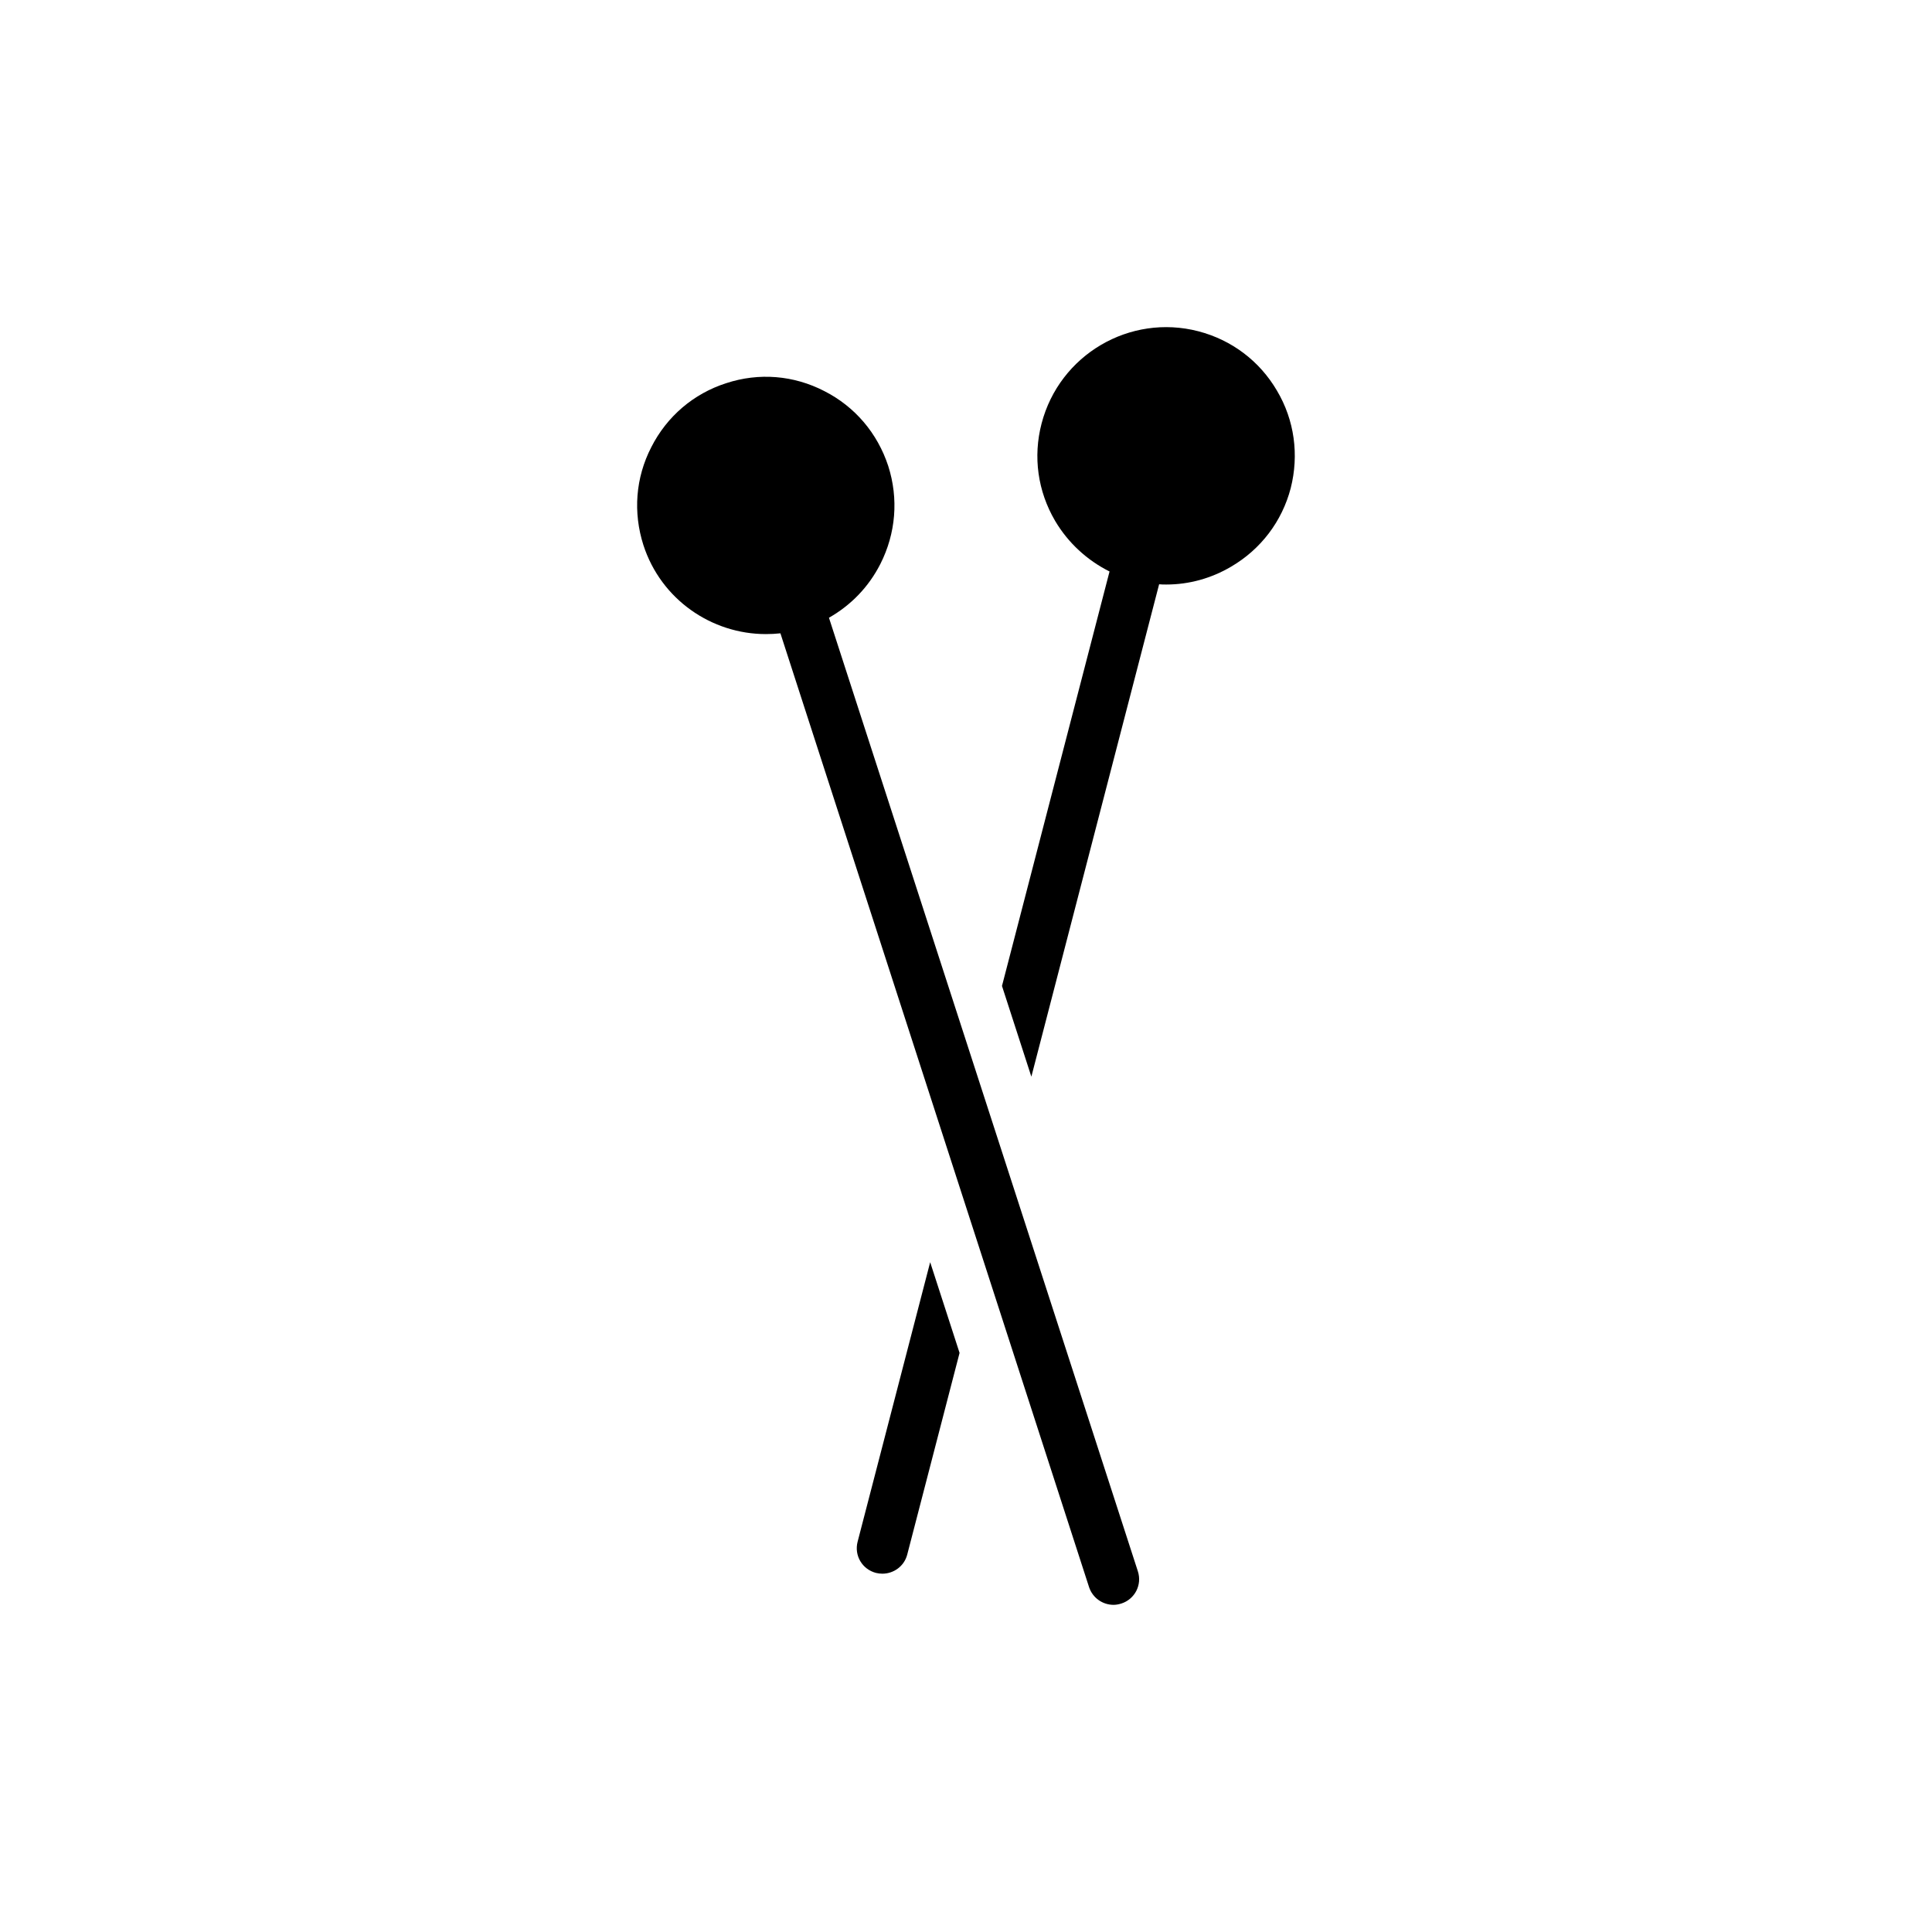
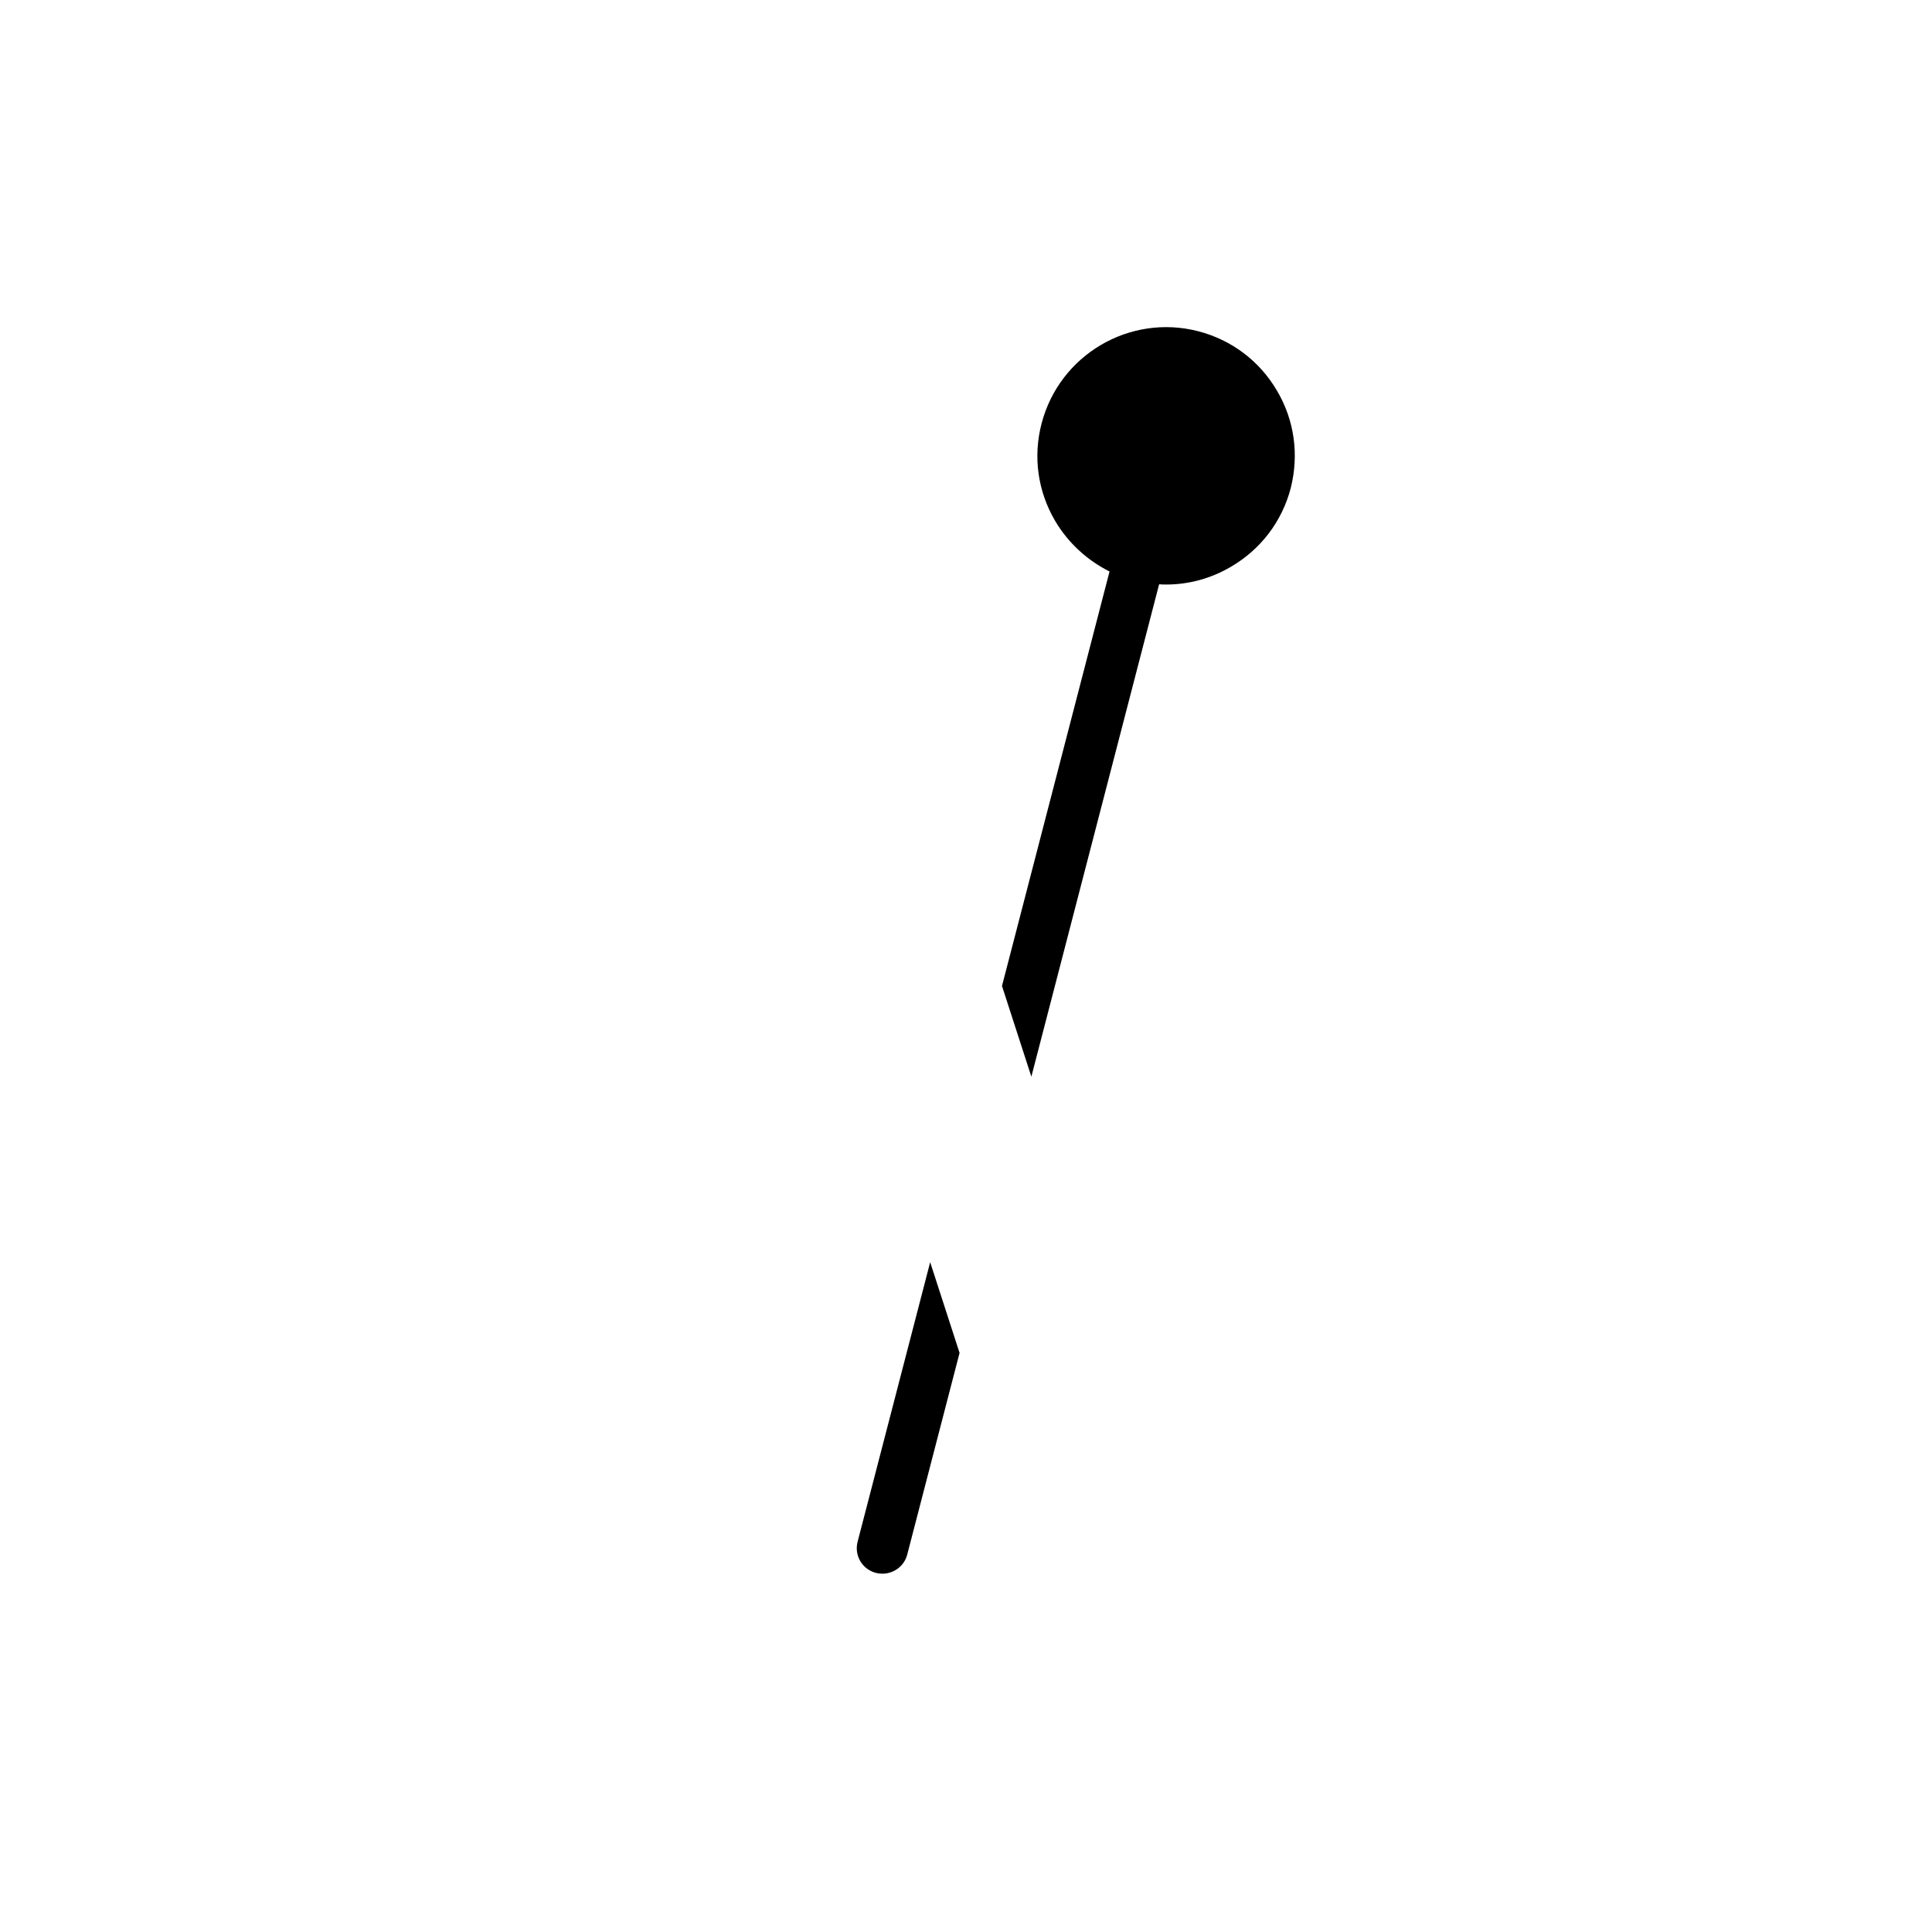
<svg xmlns="http://www.w3.org/2000/svg" fill="#000000" width="800px" height="800px" version="1.1" viewBox="144 144 512 512">
  <g>
-     <path d="m346.96 312.04c1.285 0 2.574-0.066 3.859-0.203l81.801 252.79c0.949 2.844 3.59 4.672 6.5 4.672 0.676 0 1.355-0.137 2.031-0.34 3.59-1.152 5.551-4.941 4.402-8.531l-81.871-252.72c5.824-3.316 10.496-8.125 13.609-14.219 4.129-8.125 4.875-17.336 2.098-26.004-2.844-8.668-8.805-15.711-16.93-19.84-8.125-4.199-17.336-4.945-26.004-2.098-8.668 2.777-15.711 8.805-19.84 16.93-4.199 8.125-4.875 17.336-2.098 26.004 4.676 14.418 18.086 23.559 32.441 23.559z" />
    <path d="m376.15 560.84c0.543 0.137 1.152 0.203 1.691 0.203 2.981 0 5.758-1.965 6.57-5.012l13.883-53.496-7.789-24.039-19.23 74.082c-0.945 3.656 1.219 7.312 4.875 8.262z" />
    <path d="m417.32 429.33 33.859-130.49c0.676 0.066 1.285 0.066 1.895 0.066 6.027 0 11.918-1.625 17.199-4.742 7.856-4.606 13.477-11.984 15.777-20.789 2.234-8.801 1.016-18.012-3.656-25.867-4.606-7.856-11.984-13.406-20.789-15.711-18.215-4.738-36.836 6.231-41.578 24.445-2.301 8.805-1.016 17.945 3.59 25.801 3.453 5.824 8.465 10.43 14.422 13.406l-28.504 109.84z" />
  </g>
</svg>